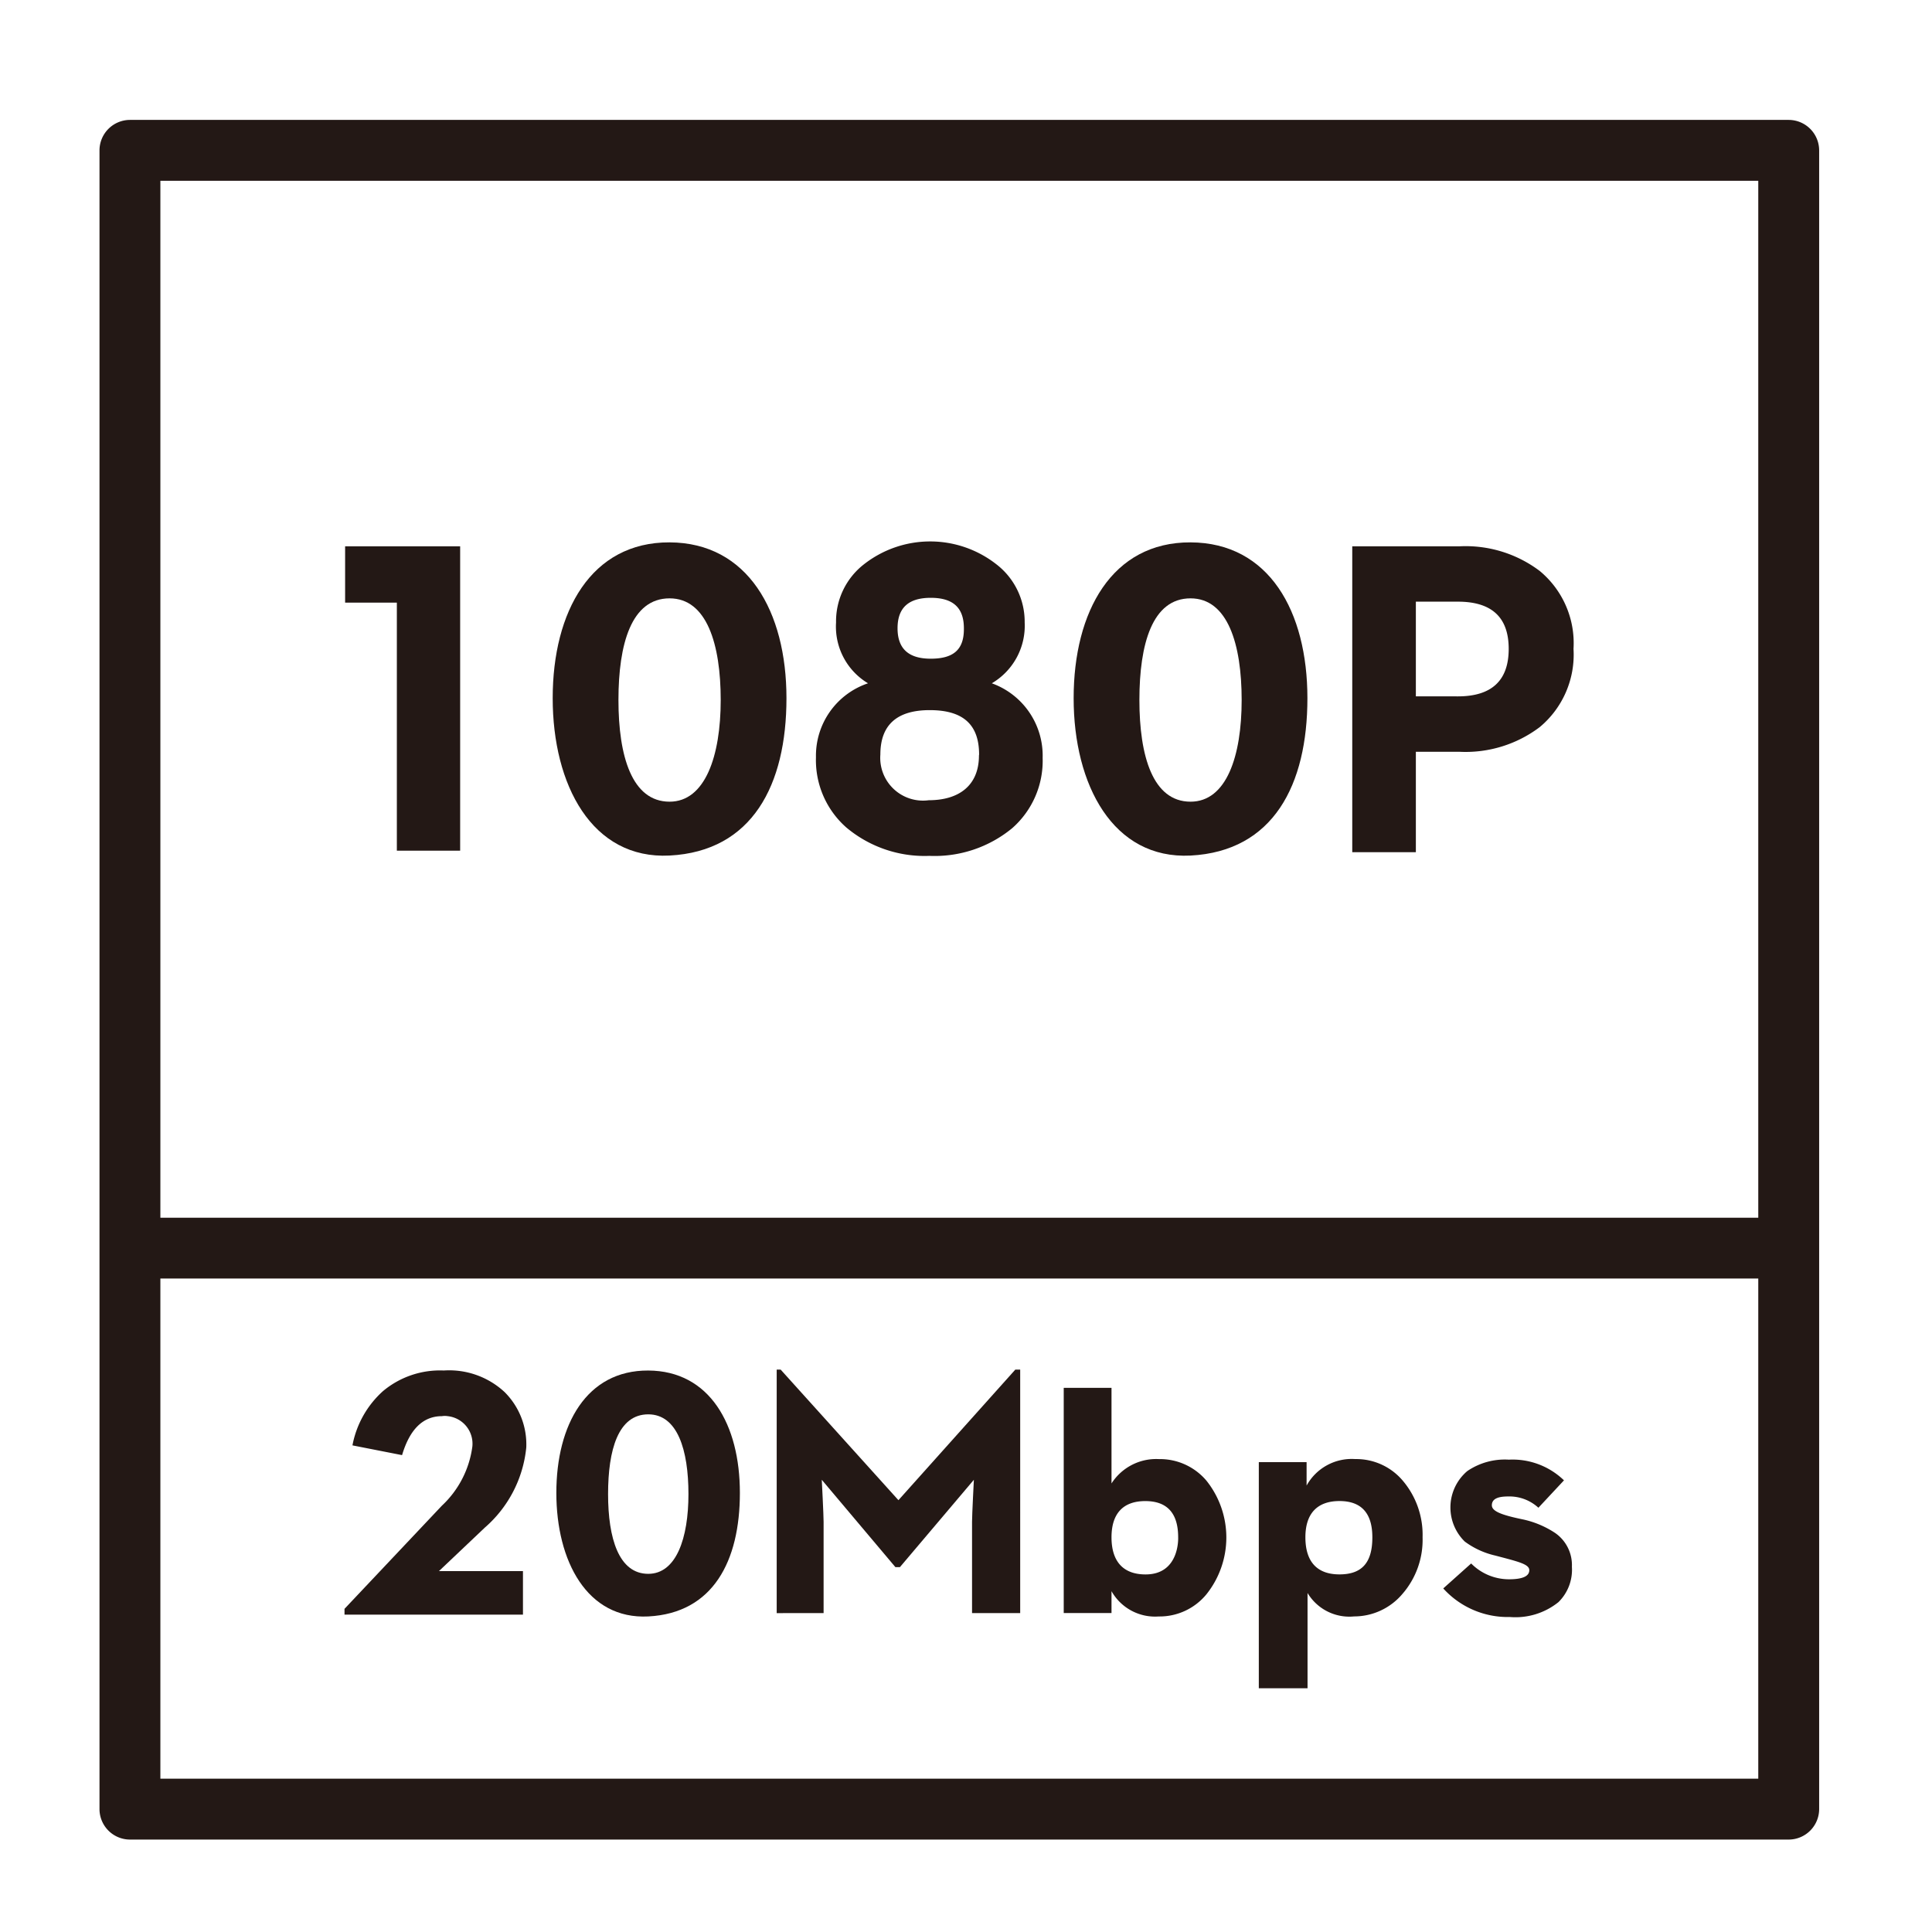
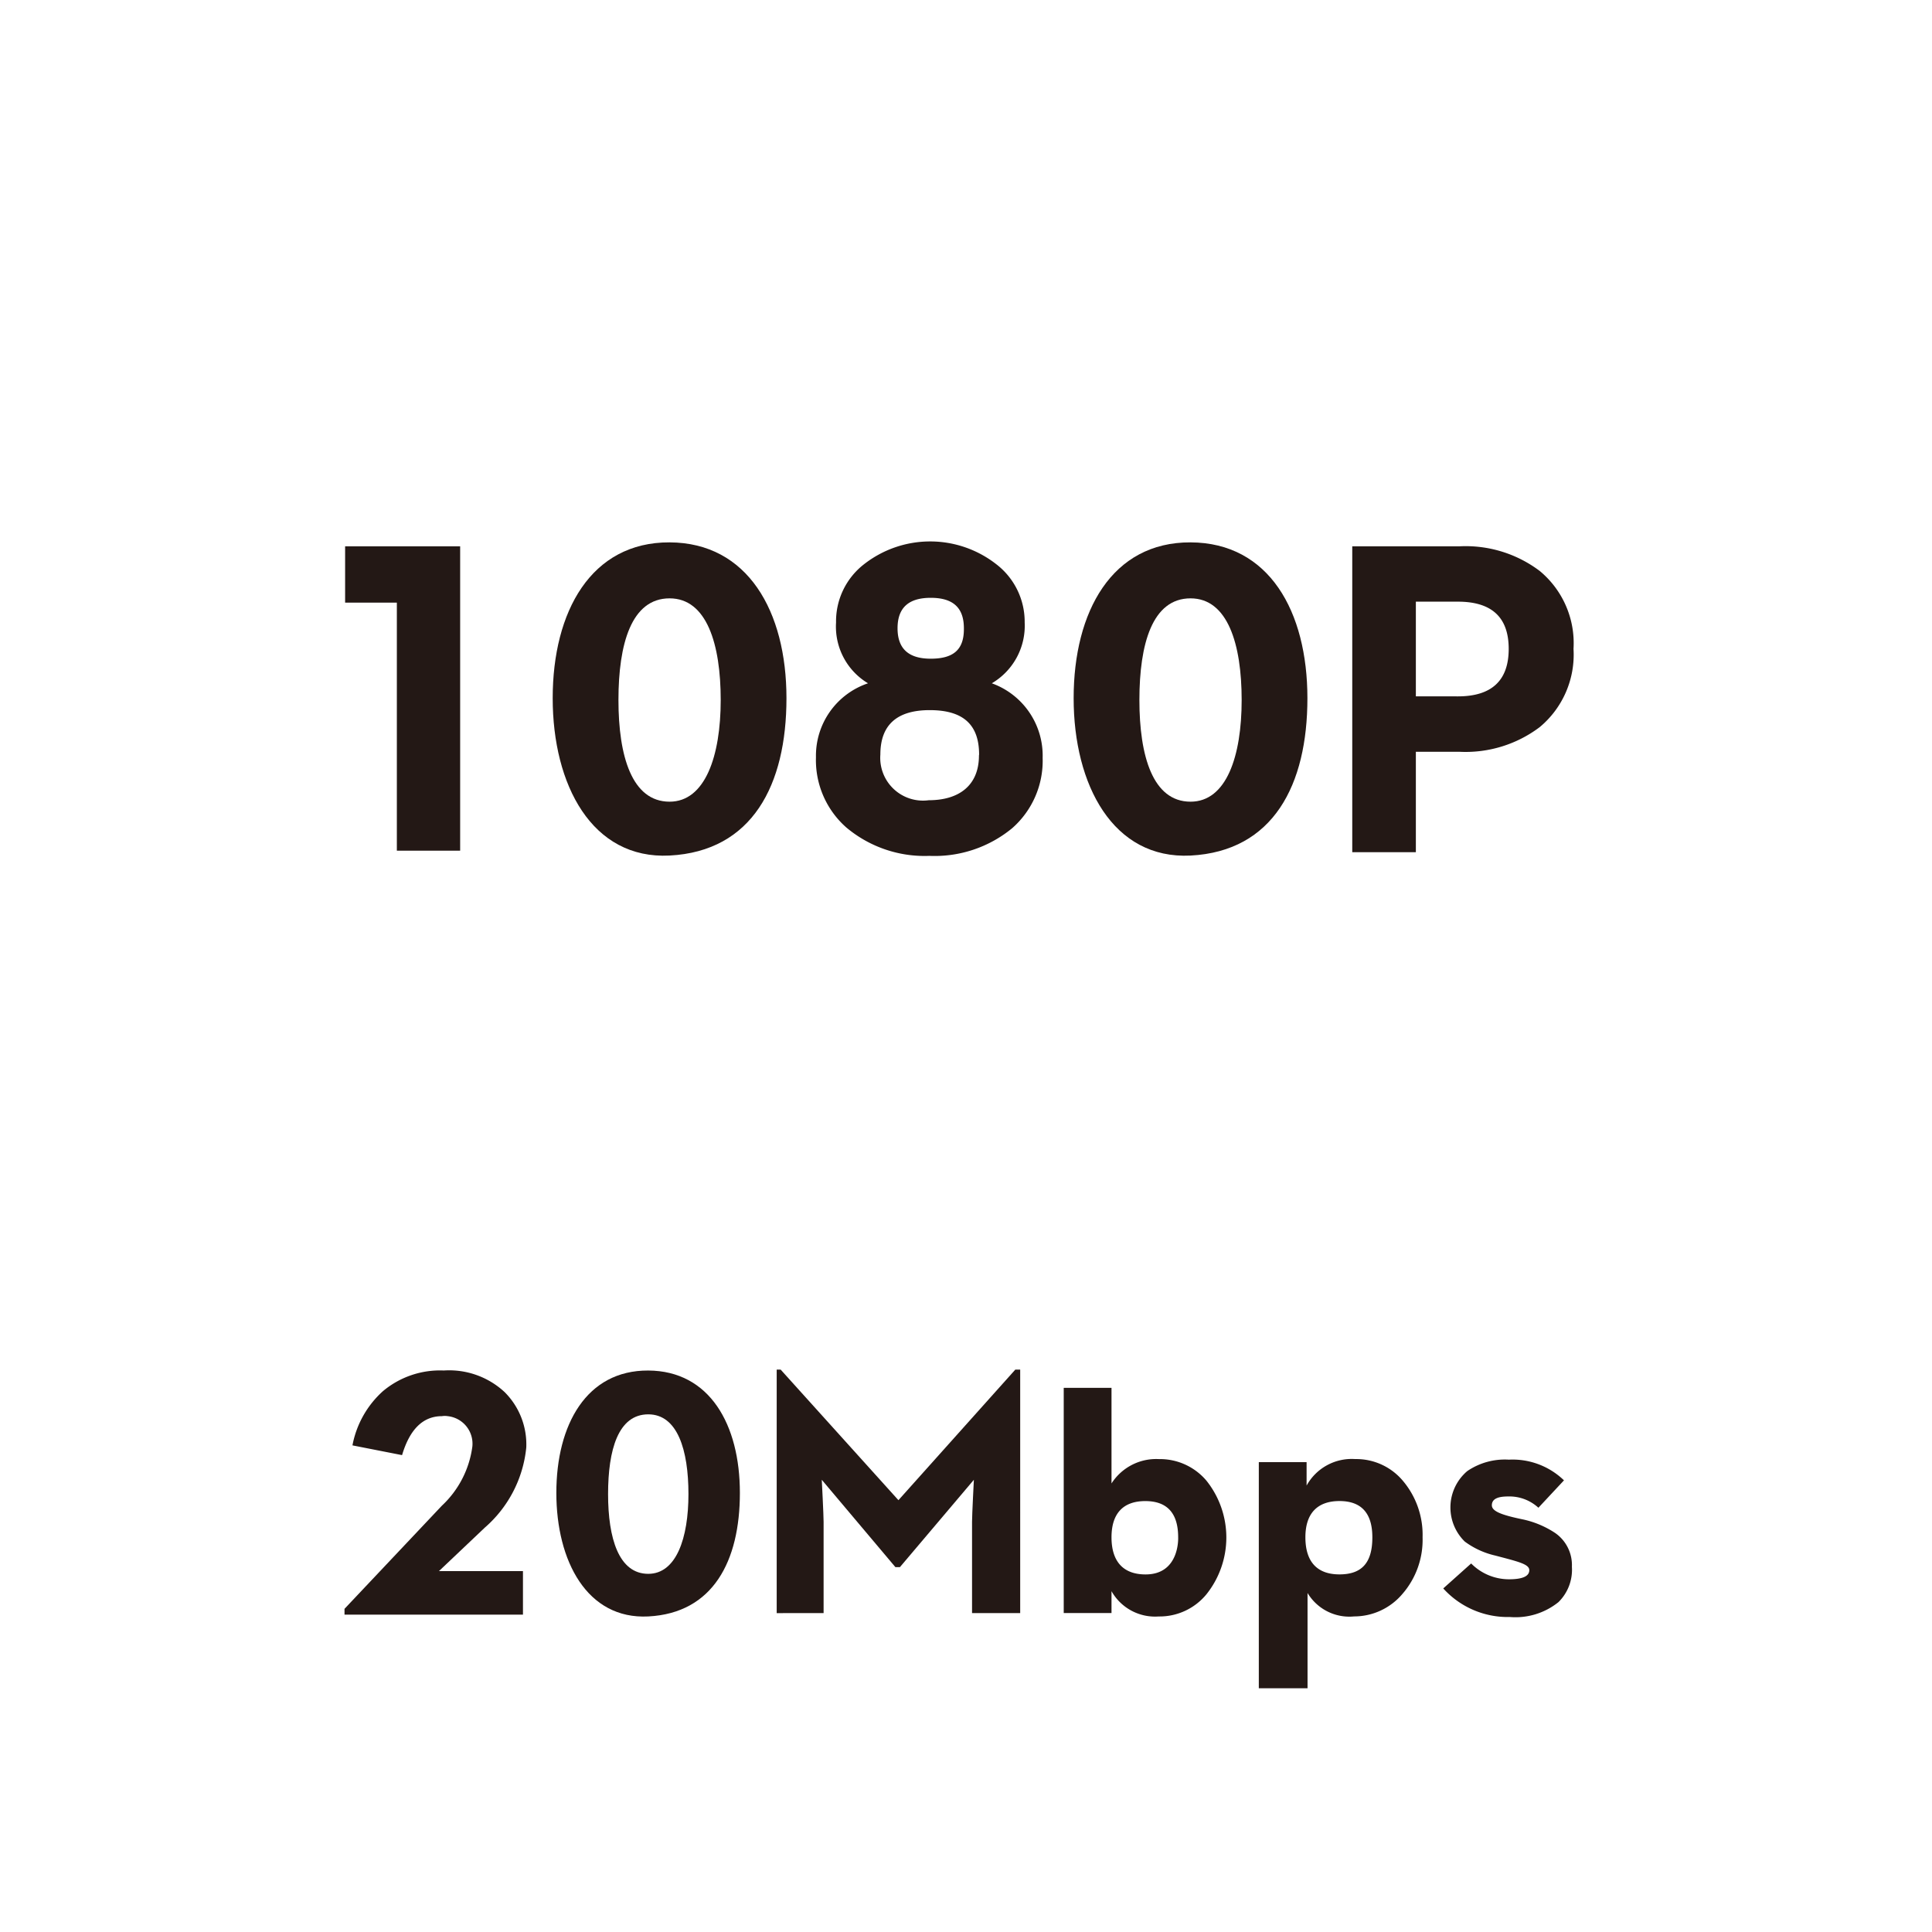
<svg xmlns="http://www.w3.org/2000/svg" width="90.001" height="90.001" viewBox="0 0 90.001 90.001">
  <g id="Group_1726" data-name="Group 1726" transform="translate(-915 -758)">
    <g id="Group_1719" data-name="Group 1719" transform="translate(-293 -498)">
      <rect id="Rectangle_1966" data-name="Rectangle 1966" width="84.376" height="84.376" transform="translate(1210.813 1258.771)" fill="none" />
      <g id="_3_DT200_icon_高码率_高画质" data-name="3_DT200_icon_高码率，高画质" transform="translate(1208 1256)">
        <g id="底色" transform="translate(0 0)">
-           <path id="Path_898" data-name="Path 898" d="M90,0V90H0Z" fill="rgba(255,255,255,0)" />
-         </g>
+           </g>
        <g id="Group_1705" data-name="Group 1705" transform="translate(16.049 63.802)">
          <path id="Path_867" data-name="Path 867" d="M11.8,55.944l4.537-4.806a4.589,4.589,0,0,0,1.418-2.751,1.29,1.29,0,0,0-1.148-1.418.859.859,0,0,0-.269,0c-.879,0-1.5.61-1.857,1.815l-2.311-.454a4.519,4.519,0,0,1,1.418-2.524,4.134,4.134,0,0,1,2.836-.964,3.793,3.793,0,0,1,2.836,1.007,3.438,3.438,0,0,1,1.007,2.58,5.682,5.682,0,0,1-1.928,3.729L16.2,54.186h3.913v2.028H11.8Z" transform="translate(-11.8 -44.8)" fill="#231815" />
          <path id="Path_868" data-name="Path 868" d="M26,44.81h.184l5.487,6.083,5.445-6.083h.227V56.153H35.1V51.9c0-.312.085-1.957.085-1.957l-3.445,4.069H31.53L28.1,49.943s.085,1.645.085,1.957v4.254H26Z" transform="translate(-5.867 -44.81)" fill="#231815" />
          <path id="Path_869" data-name="Path 869" d="M37.656,54.881V55.9H35.43V45.41h2.226v4.452a2.471,2.471,0,0,1,2.212-1.134,2.834,2.834,0,0,1,2.212,1.007,4.242,4.242,0,0,1,0,5.289,2.824,2.824,0,0,1-2.226,1.035A2.329,2.329,0,0,1,37.656,54.881Zm3.105-2.51c0-1.12-.51-1.687-1.531-1.687s-1.574.567-1.574,1.687.539,1.73,1.588,1.73C40.846,54.1,40.761,52.372,40.761,52.372Z" transform="translate(-1.926 -44.559)" fill="#231815" />
          <path id="Path_870" data-name="Path 870" d="M41.84,47.893h2.226v1.092a2.4,2.4,0,0,1,2.269-1.234,2.834,2.834,0,0,1,2.212,1.007,3.9,3.9,0,0,1,.922,2.637,3.84,3.84,0,0,1-.95,2.651,2.944,2.944,0,0,1-2.24,1.035,2.271,2.271,0,0,1-2.169-1.092v4.438H41.84Zm5.289,3.5c0-1.12-.51-1.687-1.531-1.687s-1.588.567-1.588,1.687.525,1.73,1.588,1.73S47.129,52.558,47.129,51.4Z" transform="translate(0.752 -43.583)" fill="#231815" />
          <path id="Path_871" data-name="Path 871" d="M47.9,53.769l1.3-1.163a2.479,2.479,0,0,0,1.758.737c.638,0,.95-.142.95-.425s-.525-.4-1.588-.681a3.8,3.8,0,0,1-1.418-.652,2.221,2.221,0,0,1-.028-3.148,1.55,1.55,0,0,1,.156-.142,3.106,3.106,0,0,1,1.928-.525,3.446,3.446,0,0,1,2.566.964l-1.191,1.276a2,2,0,0,0-1.418-.525c-.5,0-.751.128-.751.411s.468.454,1.418.652a4.4,4.4,0,0,1,1.531.638,1.82,1.82,0,0,1,.78,1.574,2.114,2.114,0,0,1-.624,1.645,3.191,3.191,0,0,1-2.269.695A4.049,4.049,0,0,1,47.9,53.769Z" transform="translate(3.284 -43.575)" fill="#231815" />
        </g>
        <g id="Group_1706" data-name="Group 1706" transform="translate(16.077 25.223)">
          <path id="Path_872" data-name="Path 872" d="M14.23,20.383H11.82V17.76h5.359V31.938H14.23Z" transform="translate(-11.82 -17.533)" fill="#231815" />
          <path id="Path_873" data-name="Path 873" d="M28.709,30.928a4.18,4.18,0,0,1-1.418-3.275,3.559,3.559,0,0,1,2.425-3.445,3.077,3.077,0,0,1-1.489-2.836,3.365,3.365,0,0,1,1.3-2.708,5,5,0,0,1,6.168,0,3.378,3.378,0,0,1,1.319,2.708,3.111,3.111,0,0,1-1.531,2.836,3.583,3.583,0,0,1,2.368,3.474,4.18,4.18,0,0,1-1.418,3.275,5.677,5.677,0,0,1-3.857,1.29A5.667,5.667,0,0,1,28.709,30.928Zm6.182-3.4c0-1.418-.766-2.07-2.3-2.07s-2.3.695-2.3,2.07a1.992,1.992,0,0,0,2.254,2.127c1.418,0,2.339-.695,2.339-2.084Zm-.709-5.884c0-.964-.51-1.418-1.545-1.418s-1.545.468-1.545,1.418.51,1.418,1.545,1.418,1.545-.4,1.545-1.375Z" transform="translate(-5.357 -17.6)" fill="#231815" />
          <path id="Path_874" data-name="Path 874" d="M44.91,17.762H49.9a5.73,5.73,0,0,1,3.743,1.148,4.364,4.364,0,0,1,1.574,3.63,4.391,4.391,0,0,1-1.574,3.644A5.73,5.73,0,0,1,49.9,27.333H47.873v4.679H44.91Zm4.92,6.99c1.574,0,2.368-.737,2.368-2.212s-.794-2.2-2.368-2.2H47.873v4.41Z" transform="translate(2.007 -17.535)" fill="#231815" />
          <path id="Path_875" data-name="Path 875" d="M24.085,17.63c-3.658-.014-5.445,3.219-5.445,7.259s1.829,7.515,5.445,7.33c3.857-.2,5.445-3.289,5.445-7.33S27.728,17.644,24.085,17.63Zm0,12.08c-1.758,0-2.382-2.127-2.382-4.736s.6-4.736,2.382-4.736c1.73,0,2.382,2.127,2.382,4.736S25.743,29.71,24.085,29.71Z" transform="translate(-8.97 -17.587)" fill="#231815" />
          <path id="Path_876" data-name="Path 876" d="M41.2,17.63c-3.658-.014-5.445,3.219-5.445,7.259S37.589,32.4,41.2,32.22c3.857-.2,5.445-3.289,5.445-7.33S44.863,17.644,41.2,17.63Zm0,12.08c-1.758,0-2.382-2.127-2.382-4.736s.6-4.736,2.382-4.736c1.73,0,2.382,2.127,2.382,4.736S42.878,29.71,41.2,29.71Z" transform="translate(-1.817 -17.587)" fill="#231815" />
        </g>
-         <path id="Path_877" data-name="Path 877" d="M82.441,3.75H5.168A1.422,1.422,0,0,0,3.75,5.168V82.441a1.422,1.422,0,0,0,1.418,1.418H82.441a1.422,1.422,0,0,0,1.418-1.418V5.168A1.422,1.422,0,0,0,82.441,3.75ZM81.023,6.586V54.892H6.586V6.586ZM6.586,81.023v-23.3H81.023v23.3Z" transform="translate(0.885 1.836)" fill="#231815" />
        <path id="Path_878" data-name="Path 878" d="M23.042,44.84c-2.878-.014-4.282,2.524-4.282,5.7s1.432,5.9,4.282,5.756c3.02-.156,4.268-2.58,4.268-5.756S25.906,44.854,23.042,44.84Zm0,9.471c-1.375,0-1.872-1.659-1.872-3.715s.468-3.715,1.872-3.715c1.361,0,1.872,1.659,1.872,3.715S24.346,54.311,23.042,54.311Z" transform="translate(7.157 19.005)" fill="#231815" />
      </g>
    </g>
  </g>
</svg>